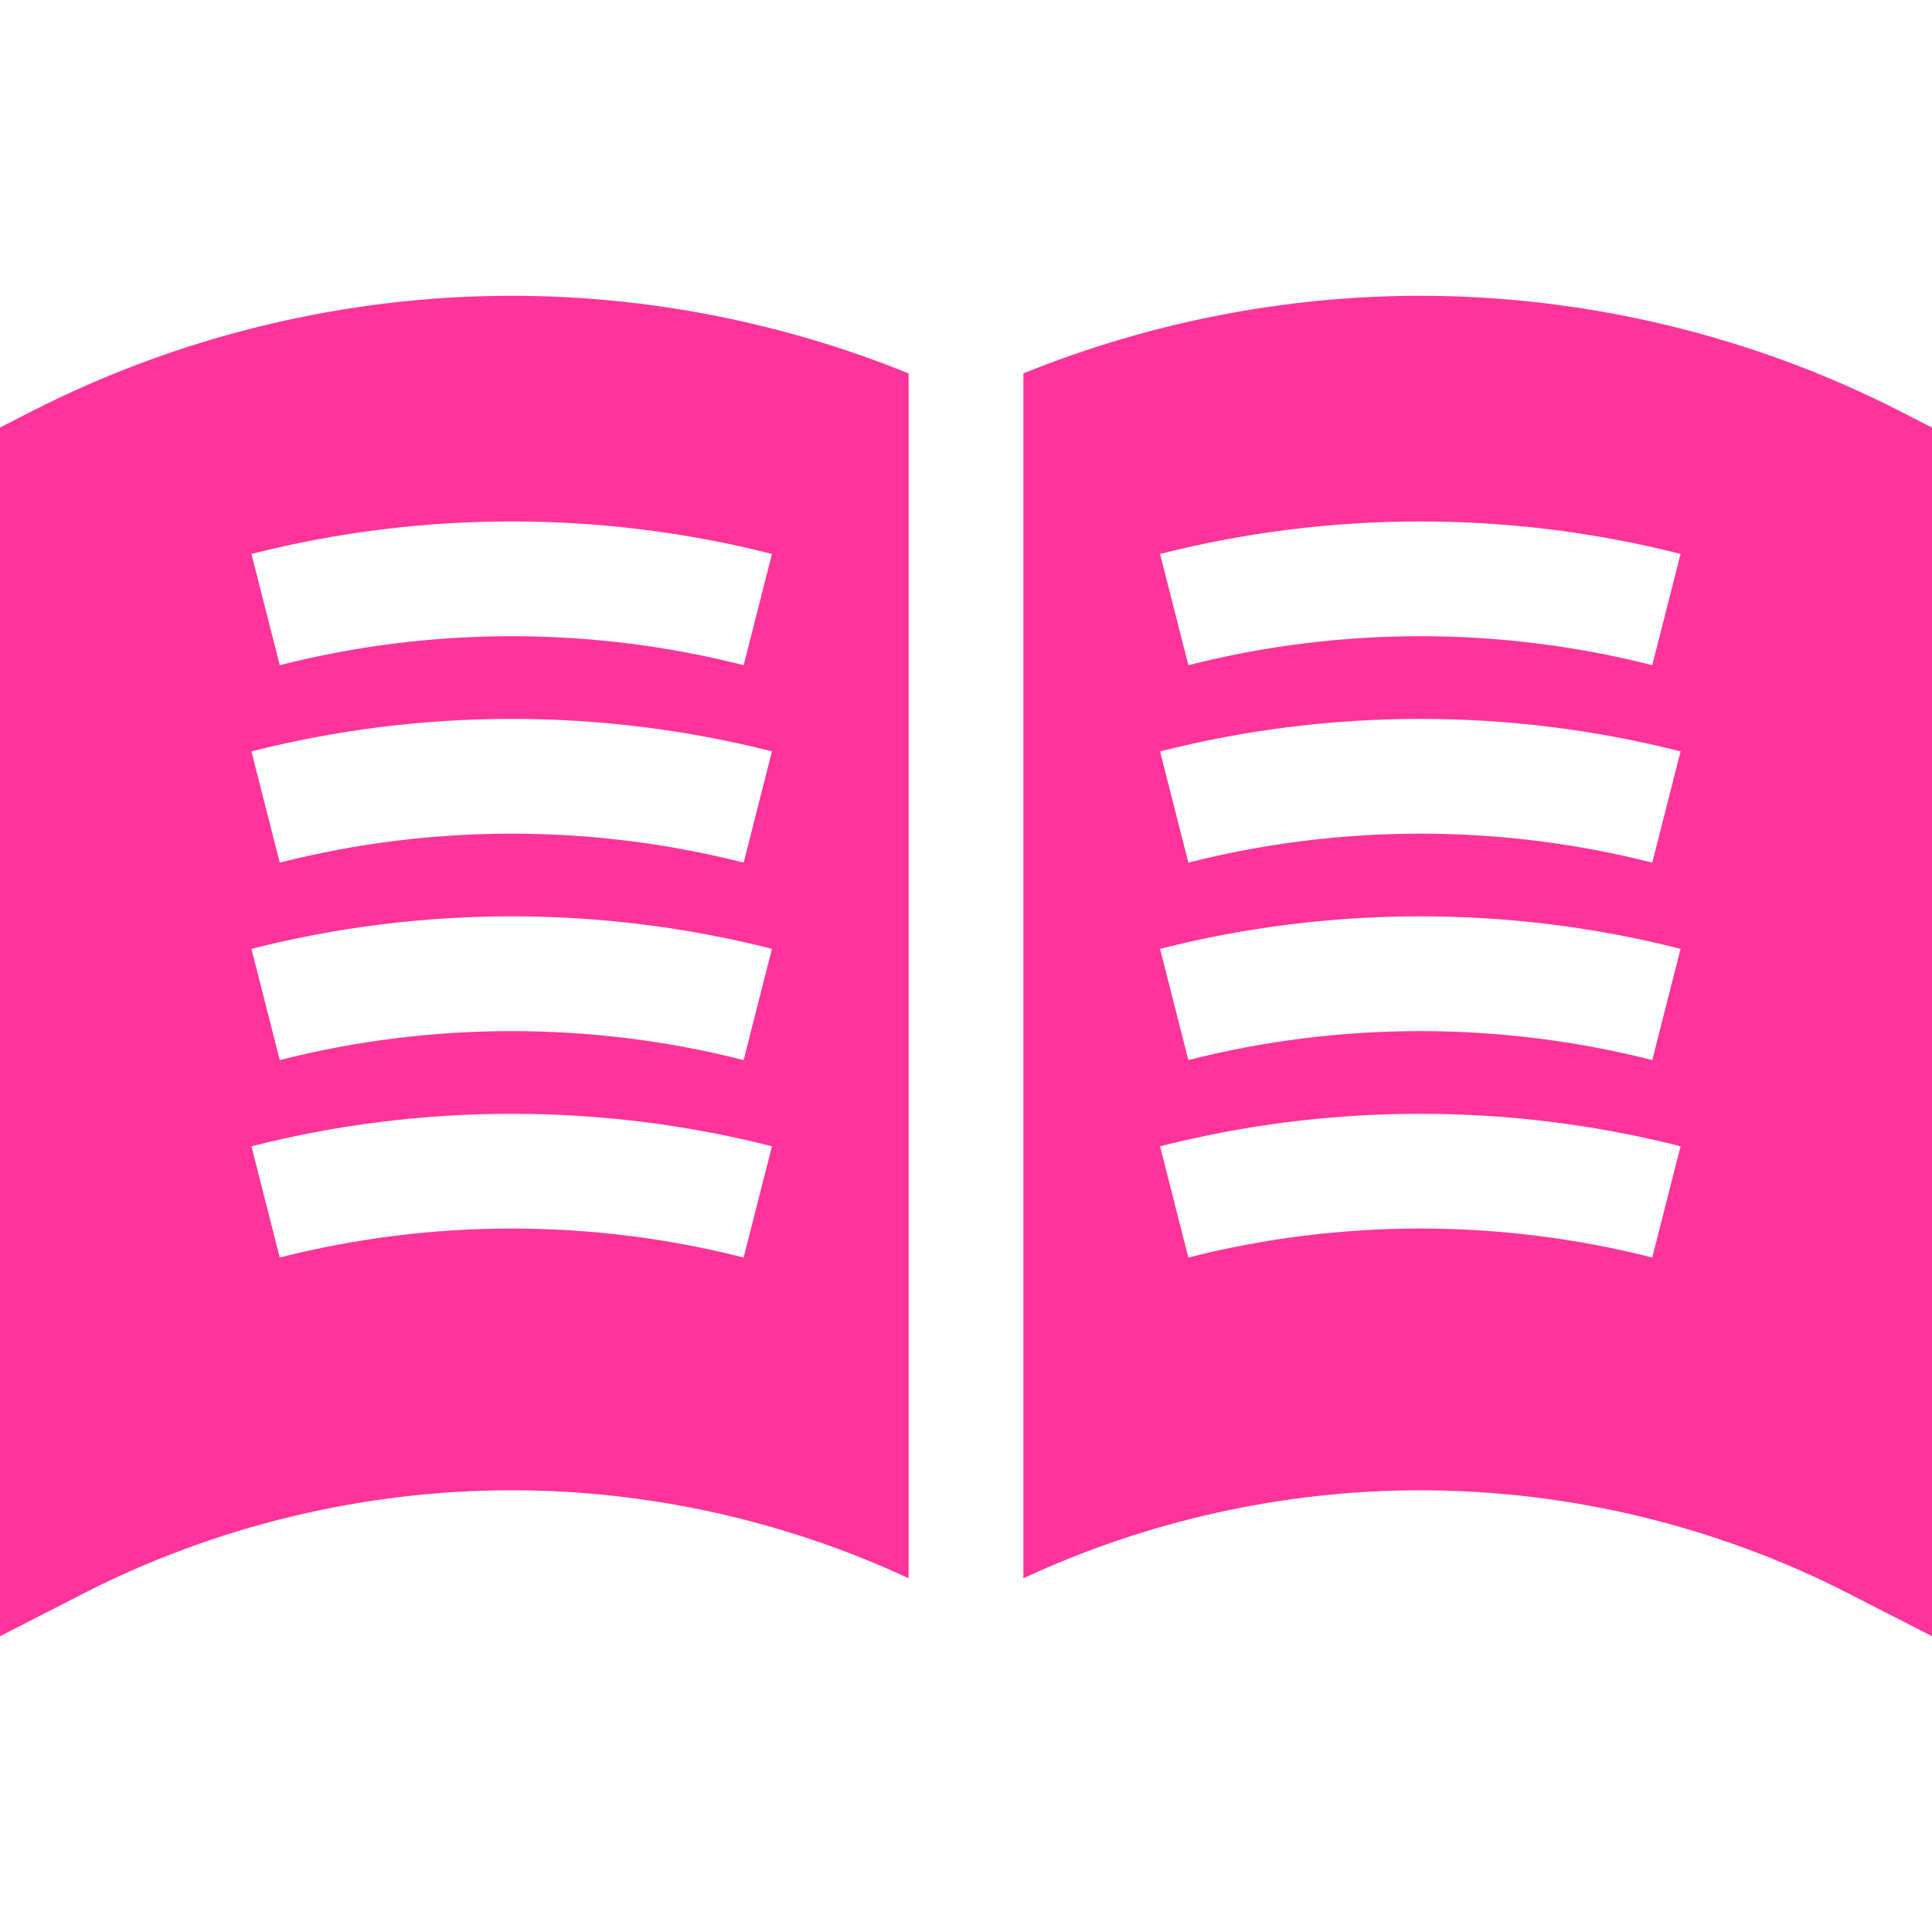
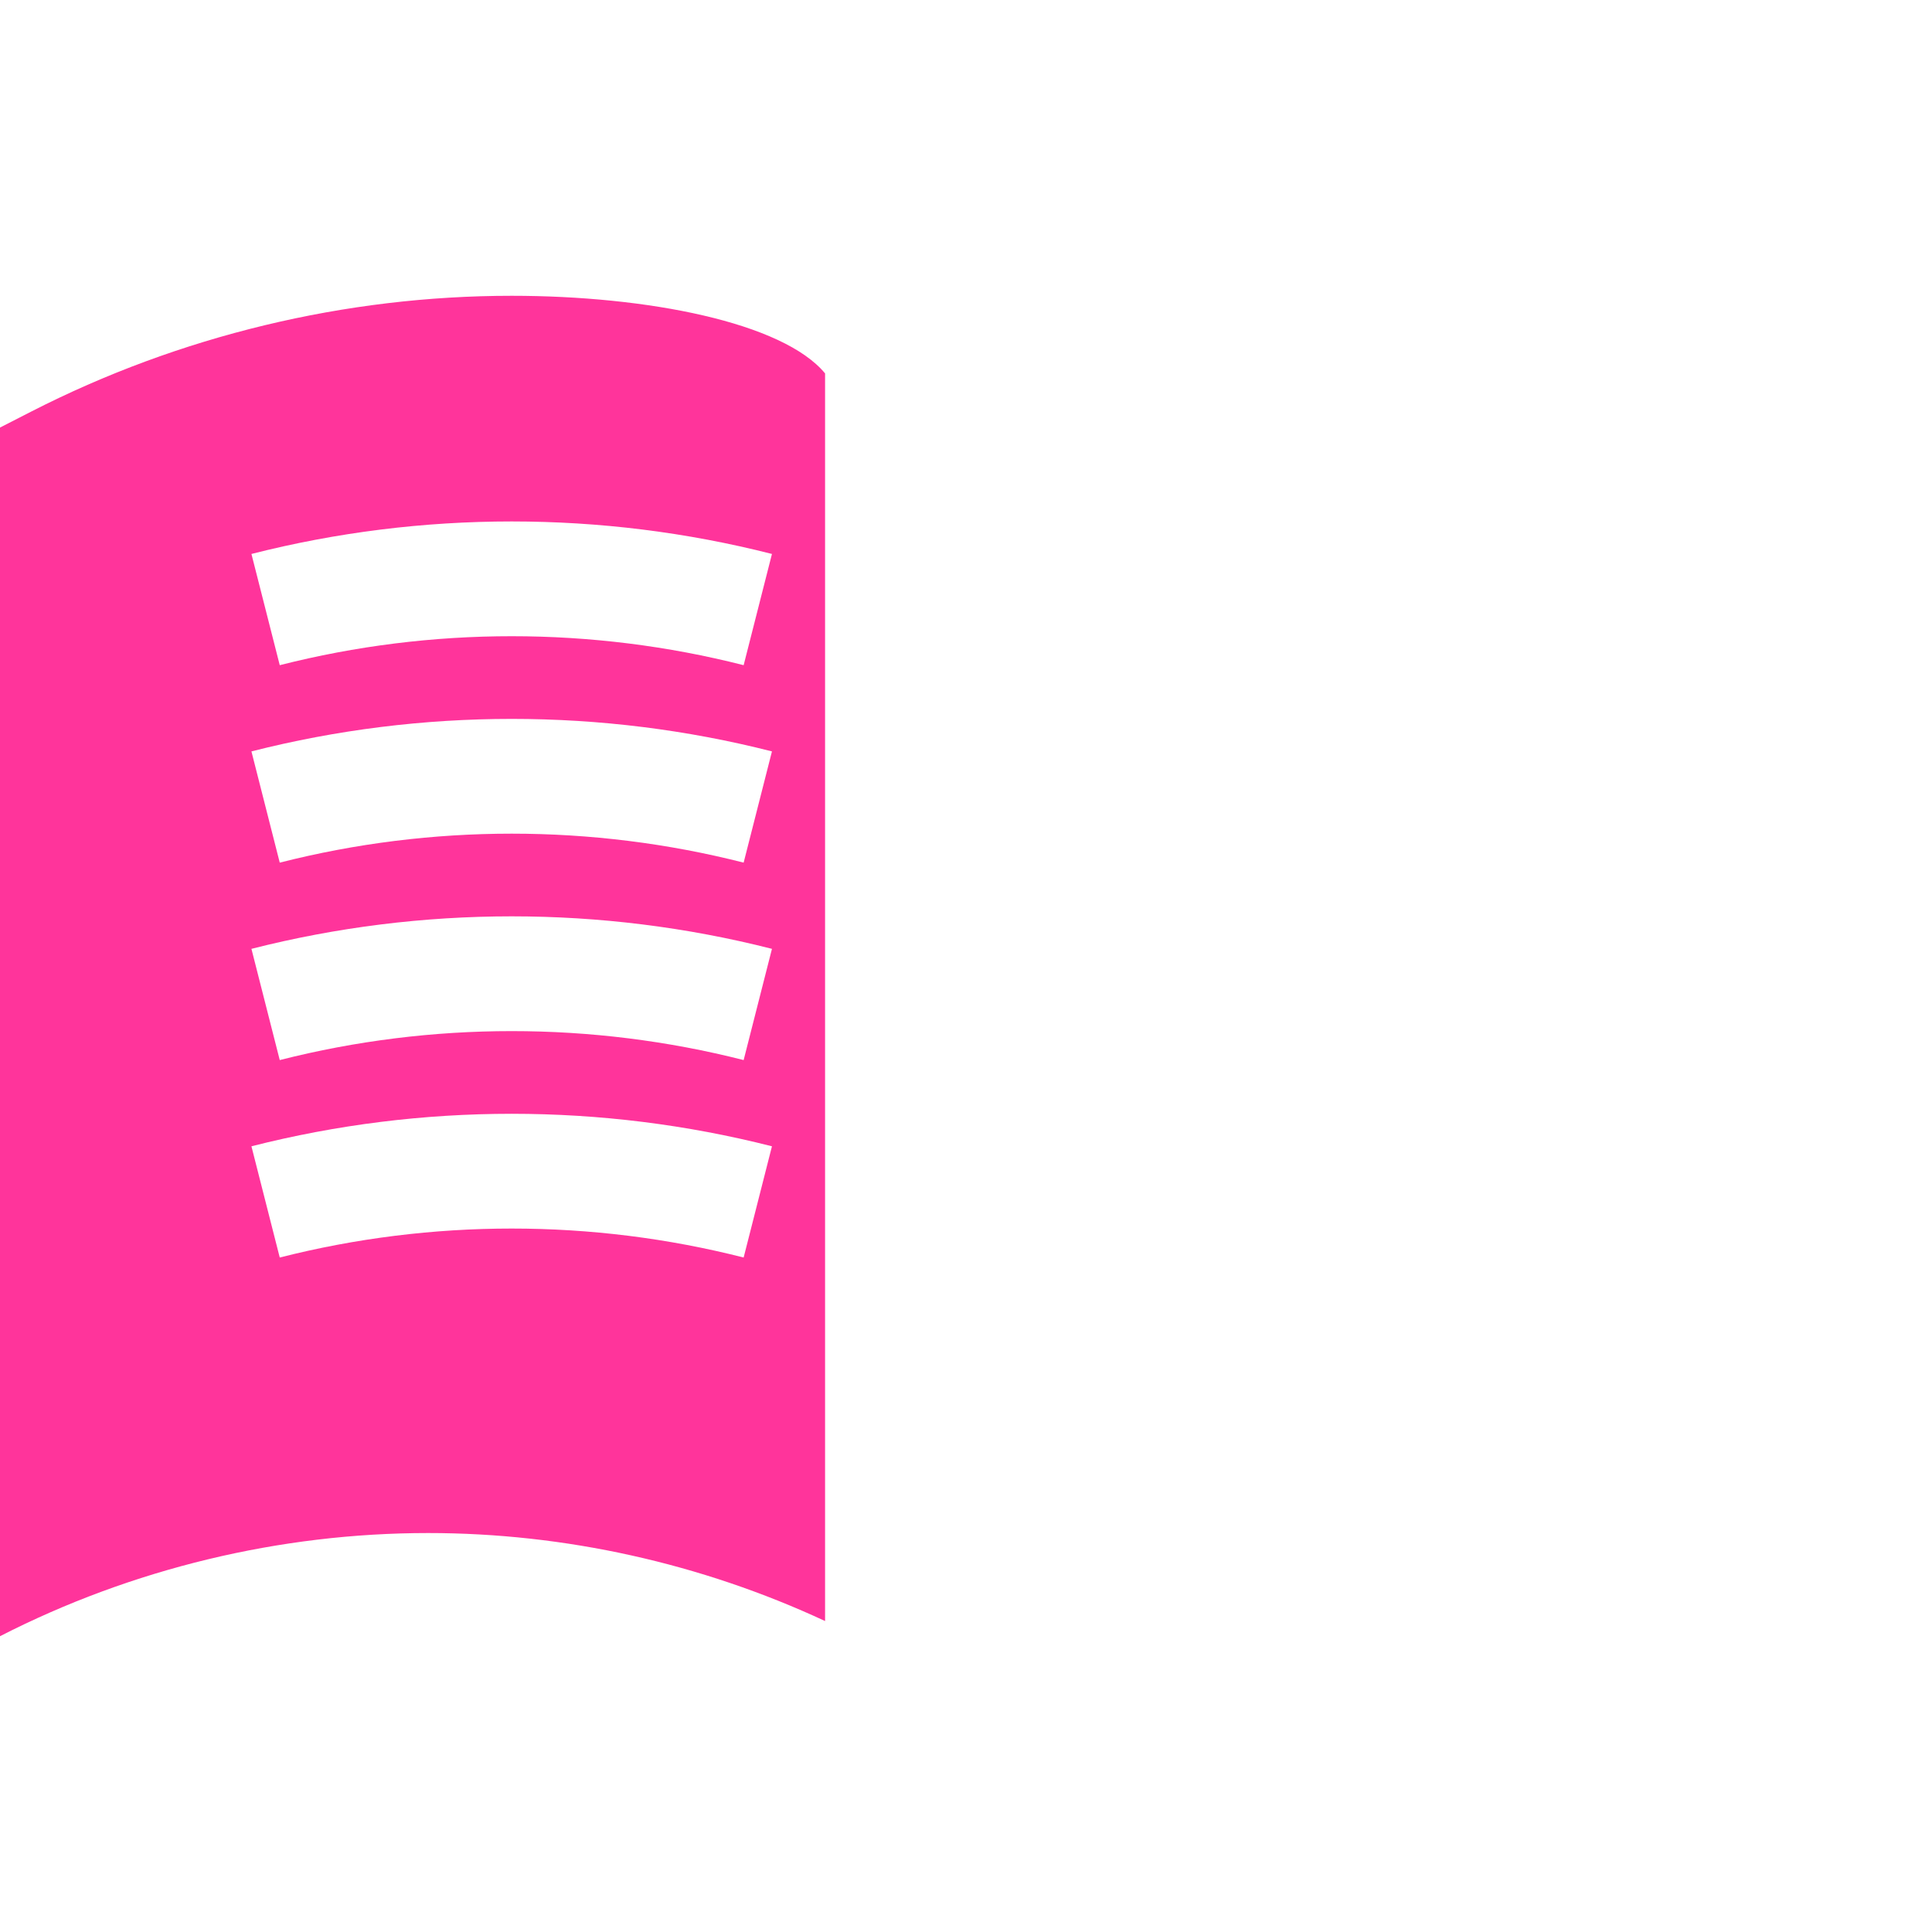
<svg xmlns="http://www.w3.org/2000/svg" fill="#FF349B" height="800px" width="800px" version="1.1" id="Layer_1" viewBox="0 0 512 512" xml:space="preserve">
  <g>
    <g>
-       <path d="M503.721,109.07c-39.212-20.073-83.241-30.683-127.326-30.683c-35.964,0-71.883,7.071-105.186,20.57v319.302    c32.805-15.268,68.969-23.321,105.187-23.321c39.288,0,78.523,9.455,113.465,27.342L512,433.613V113.308L503.721,109.07z     M437.866,333.256c-40.214-10.236-82.723-10.236-122.937,0l-7.503-29.477c45.121-11.486,92.823-11.486,137.944,0L437.866,333.256z     M437.866,280.931c-40.214-10.236-82.723-10.236-122.937,0l-7.503-29.477c45.121-11.486,92.823-11.486,137.944,0L437.866,280.931z     M437.866,228.606c-40.214-10.236-82.723-10.236-122.937,0l-7.503-29.477c45.121-11.486,92.823-11.486,137.944,0L437.866,228.606z     M437.866,176.281c-40.214-10.236-82.723-10.236-122.937,0l-7.503-29.477c45.121-11.486,92.823-11.486,137.944,0L437.866,176.281z    " />
-     </g>
+       </g>
  </g>
  <g>
    <g>
-       <path d="M135.606,78.387c-44.086,0-88.115,10.61-127.327,30.683L0,113.308v320.306l22.139-11.333    c34.941-17.887,74.178-27.342,113.466-27.342c36.217,0,72.381,8.054,105.187,23.321V98.957    C207.488,85.458,171.569,78.387,135.606,78.387z M197.073,333.256c-40.213-10.236-82.723-10.236-122.936,0l-7.503-29.477    c45.121-11.486,92.822-11.486,137.943,0L197.073,333.256z M197.073,280.931c-40.213-10.236-82.723-10.236-122.936,0l-7.503-29.477    c45.121-11.486,92.822-11.486,137.943,0L197.073,280.931z M197.073,228.606c-40.213-10.236-82.723-10.236-122.936,0l-7.503-29.477    c45.121-11.486,92.822-11.486,137.943,0L197.073,228.606z M197.073,176.281c-40.213-10.236-82.723-10.236-122.936,0l-7.503-29.477    c45.121-11.486,92.822-11.486,137.943,0L197.073,176.281z" />
+       <path d="M135.606,78.387c-44.086,0-88.115,10.61-127.327,30.683L0,113.308v320.306c34.941-17.887,74.178-27.342,113.466-27.342c36.217,0,72.381,8.054,105.187,23.321V98.957    C207.488,85.458,171.569,78.387,135.606,78.387z M197.073,333.256c-40.213-10.236-82.723-10.236-122.936,0l-7.503-29.477    c45.121-11.486,92.822-11.486,137.943,0L197.073,333.256z M197.073,280.931c-40.213-10.236-82.723-10.236-122.936,0l-7.503-29.477    c45.121-11.486,92.822-11.486,137.943,0L197.073,280.931z M197.073,228.606c-40.213-10.236-82.723-10.236-122.936,0l-7.503-29.477    c45.121-11.486,92.822-11.486,137.943,0L197.073,228.606z M197.073,176.281c-40.213-10.236-82.723-10.236-122.936,0l-7.503-29.477    c45.121-11.486,92.822-11.486,137.943,0L197.073,176.281z" />
    </g>
  </g>
</svg>